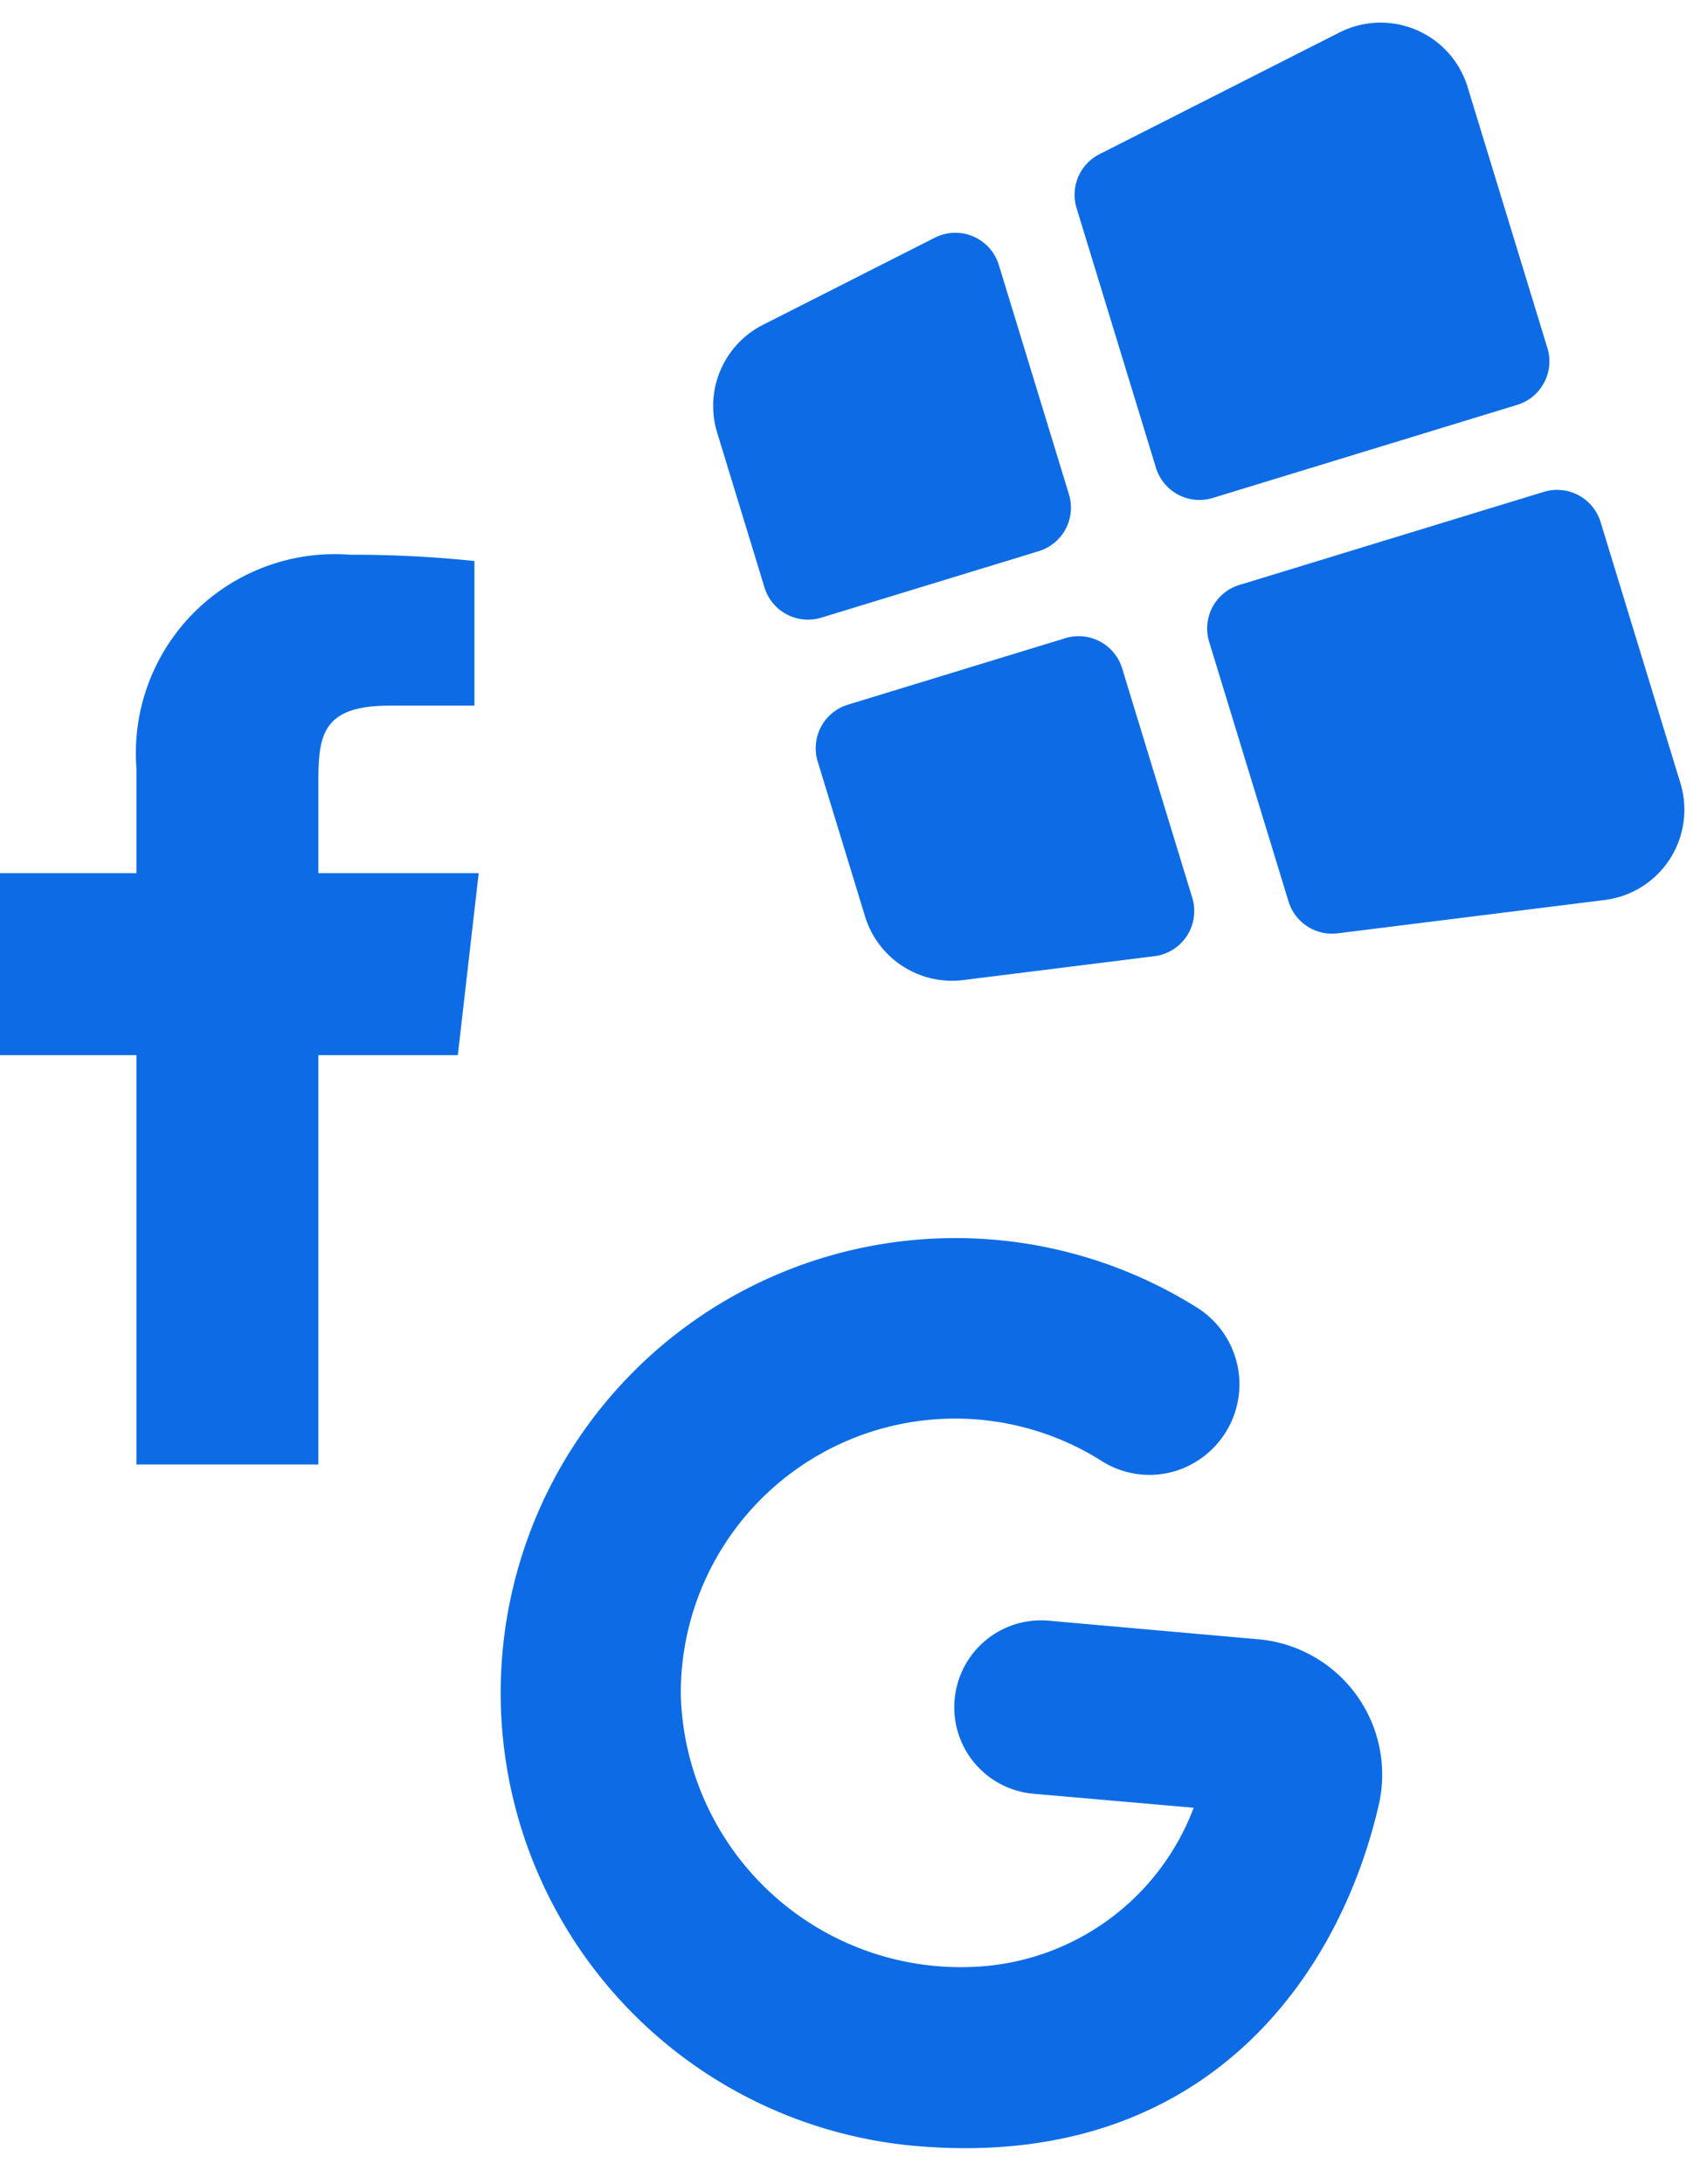
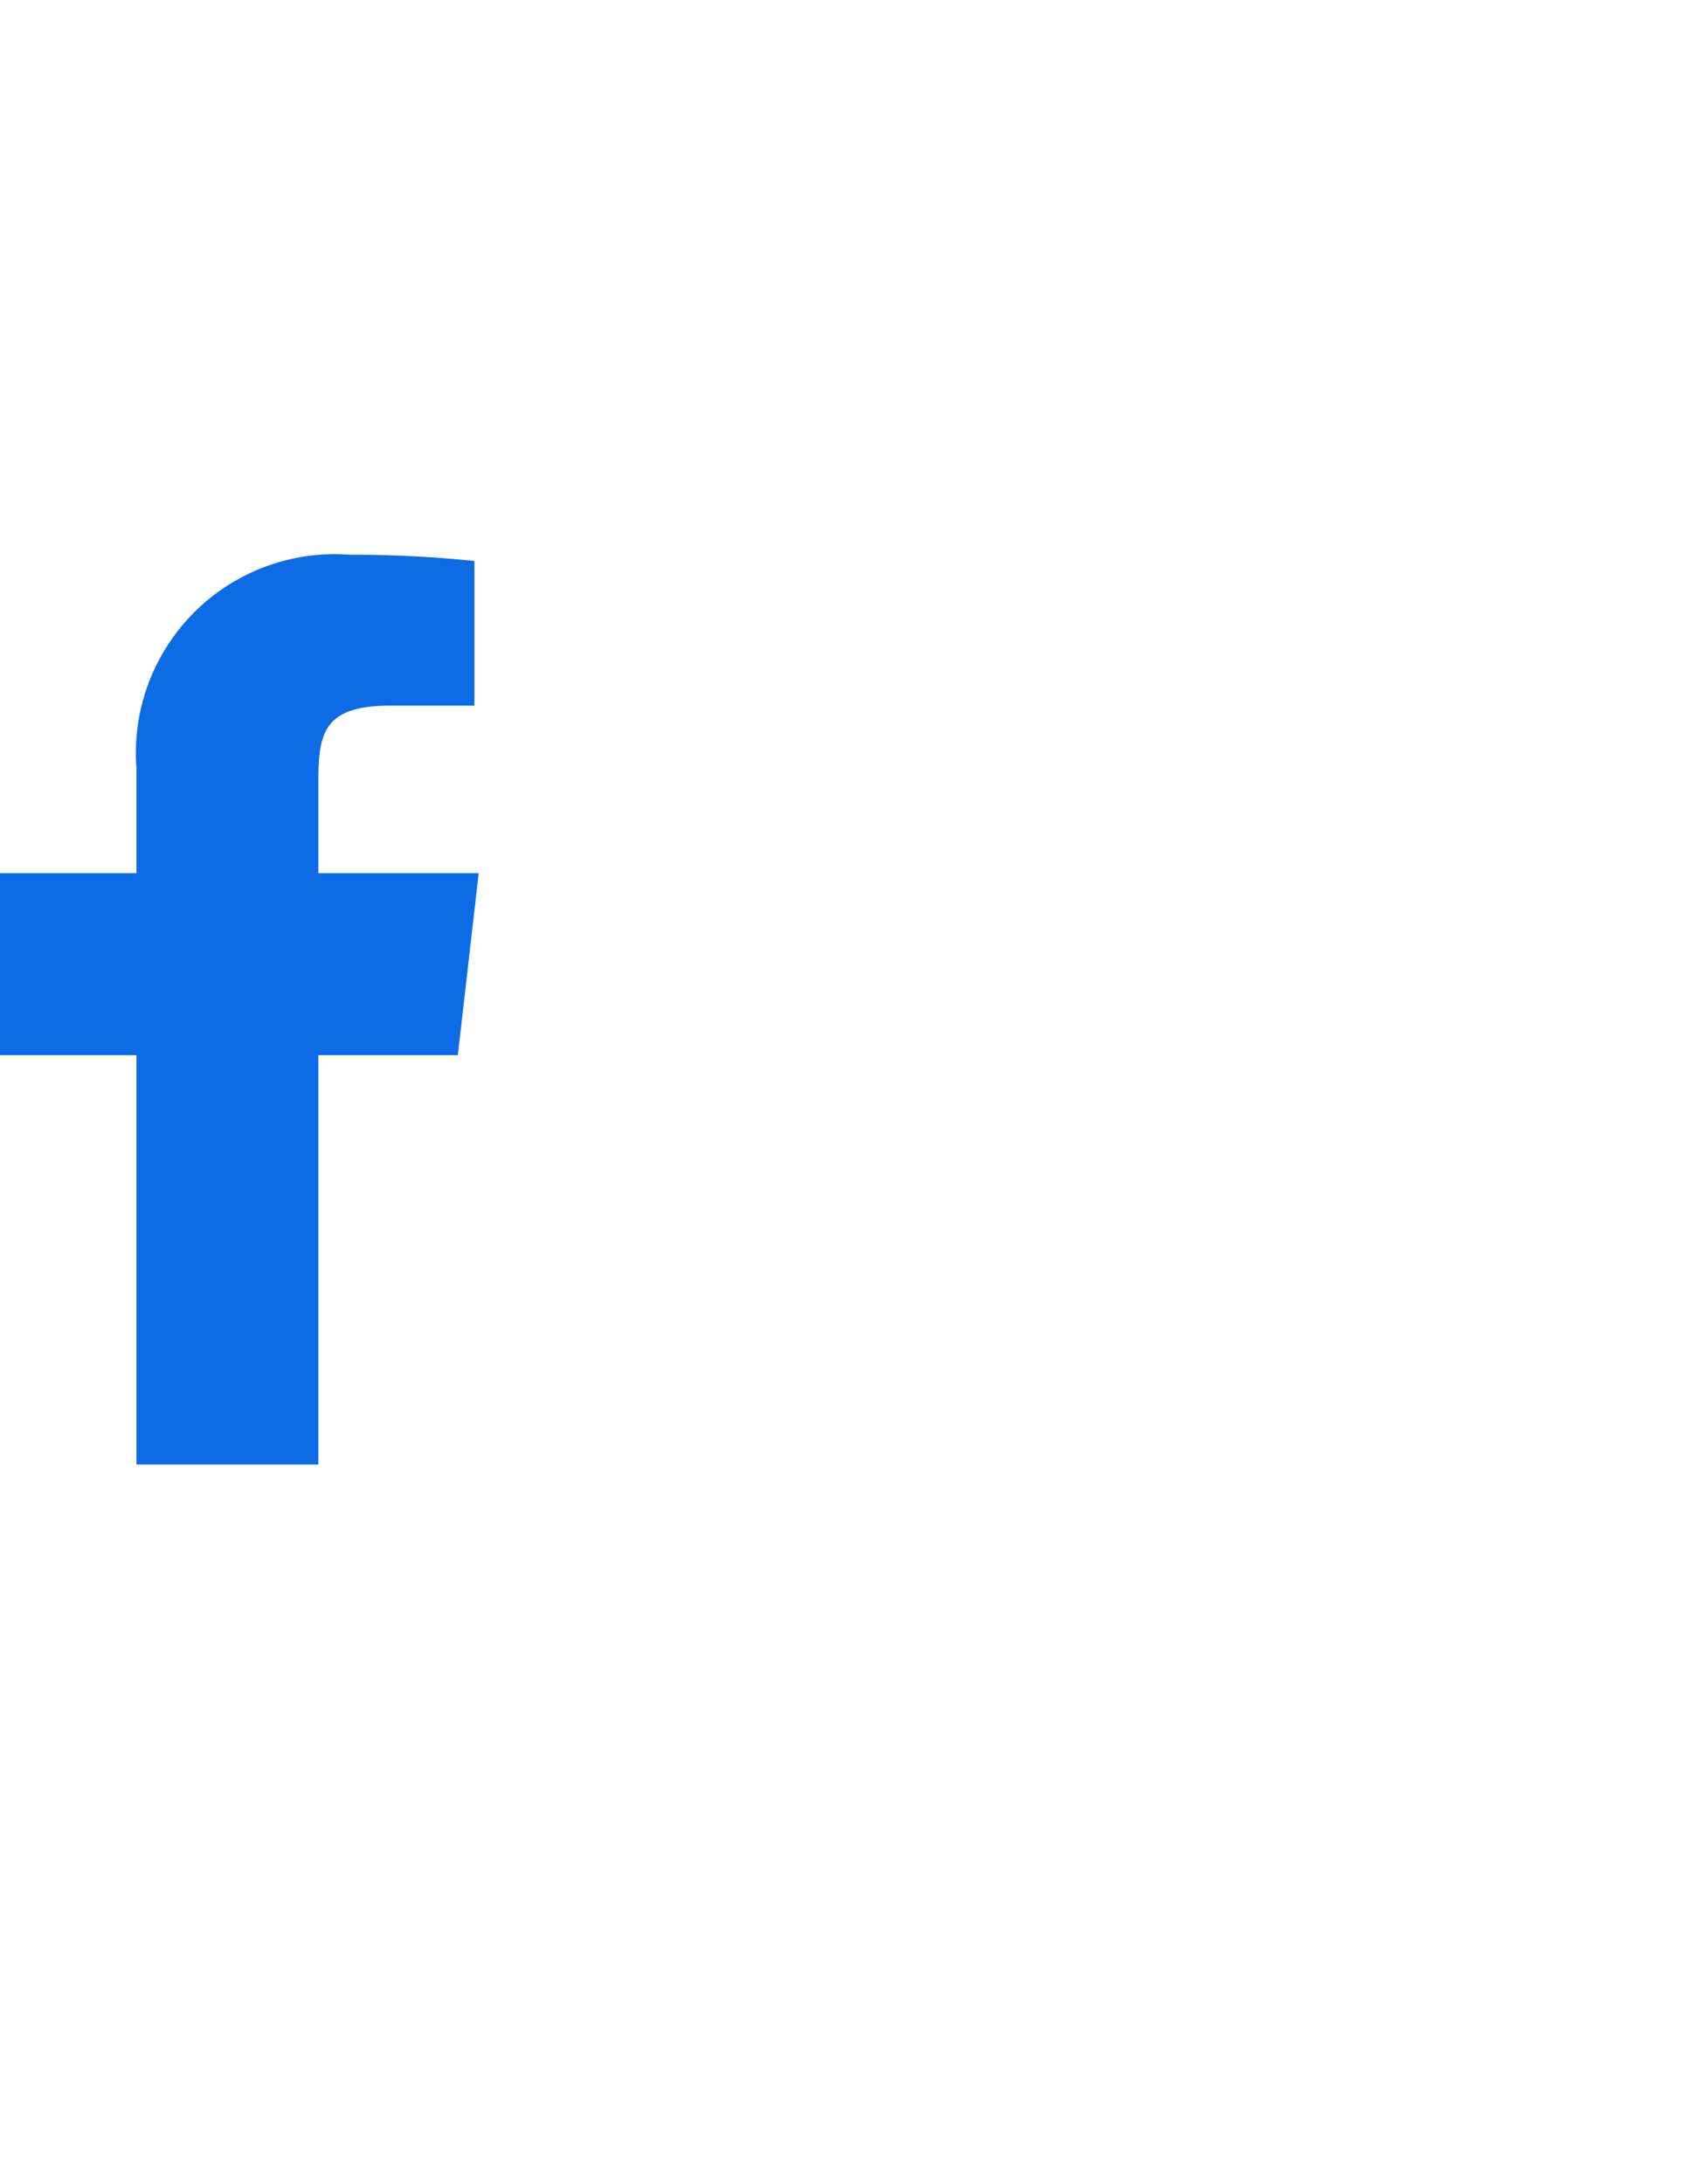
<svg xmlns="http://www.w3.org/2000/svg" width="37.531" height="48.01" viewBox="0 0 37.531 48.01">
  <g id="Group_8595" data-name="Group 8595" transform="translate(-853 -1211.806)">
    <g id="icons8-windows8" transform="translate(864.016 1216.034) rotate(-17)">
-       <path id="Path_3852" data-name="Path 3852" d="M13,11h7a1,1,0,0,0,1-1V4a2,2,0,0,0-2.344-1.971L12.828,3.045A1,1,0,0,0,12,4.03V10A1,1,0,0,0,13,11Zm-3-1V4.727a1,1,0,0,0-1.172-.985l-4.172.727A2,2,0,0,0,3,6.439V10a1,1,0,0,0,1,1H9A1,1,0,0,0,10,10Zm2,4v5.97a1,1,0,0,0,.828.985l5.828,1.016A2,2,0,0,0,21,20V14a1,1,0,0,0-1-1H13A1,1,0,0,0,12,14ZM9,13H4a1,1,0,0,0-1,1v3.56a2,2,0,0,0,1.657,1.971l4.171.727A1,1,0,0,0,10,19.273V14A1,1,0,0,0,9,13Z" fill="#0d6ce5" />
-     </g>
+       </g>
    <g id="icons8-google" transform="matrix(0.996, 0.087, -0.087, 0.996, 862.55, 1235.976)">
-       <path id="Path_3853" data-name="Path 3853" d="M12.545,12.151a1.91,1.91,0,0,0,1.909,1.909H17.99a5.41,5.41,0,0,1-4.26,3.866,6.158,6.158,0,0,1-7.19-5.339,6.034,6.034,0,0,1,8.782-5.941,1.958,1.958,0,0,0,2.286-.368,1.992,1.992,0,0,0-.5-3.179A10,10,0,1,0,12.545,22c6.368,0,8.972-4.515,9.5-8.4a2.987,2.987,0,0,0-2.978-3.354l-4.61-.006a1.908,1.908,0,0,0-1.911,1.909Z" fill="#0d6ce5" />
-     </g>
+       </g>
    <g id="icons8-facebook-f" transform="translate(846 1222)">
      <path id="Path_3854" data-name="Path 3854" d="M17.525,9H14V7c0-1.032.084-1.682,1.563-1.682h1.868V2.138A26.065,26.065,0,0,0,14.693,2,4.374,4.374,0,0,0,10,6.7V9H7v4h3v9h4V13h3.066Z" fill="#0d6ce5" />
    </g>
  </g>
</svg>